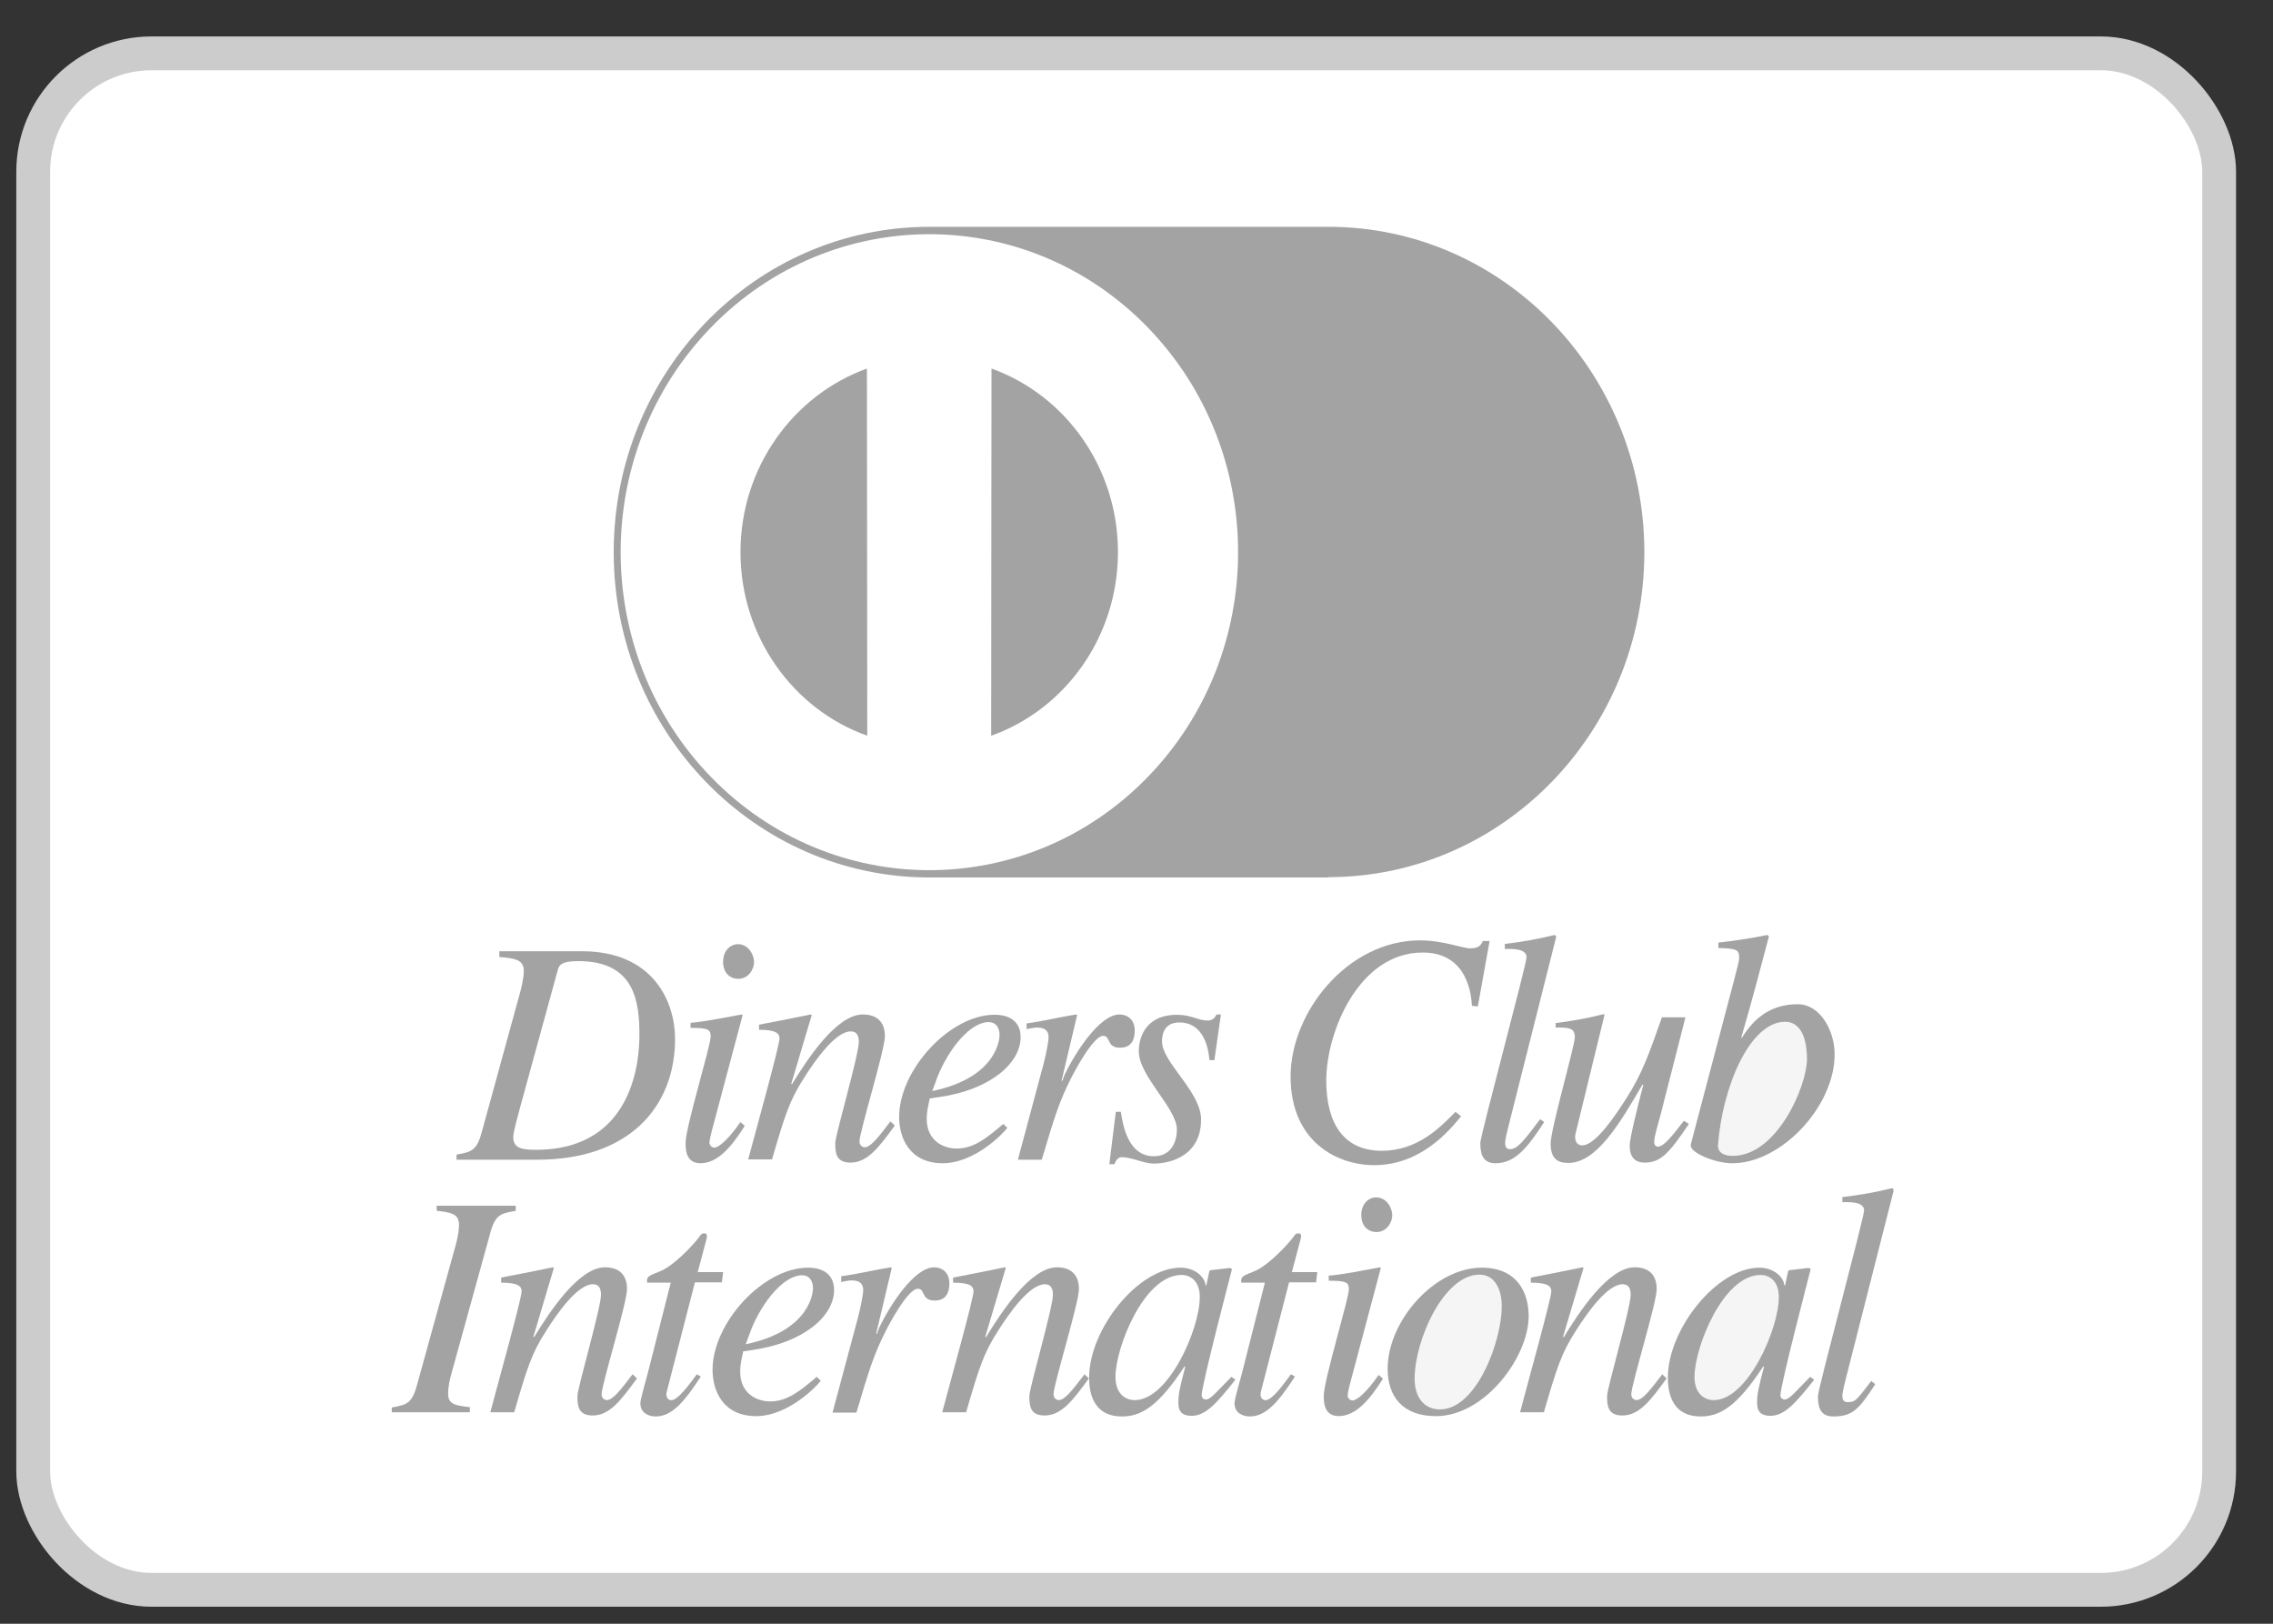
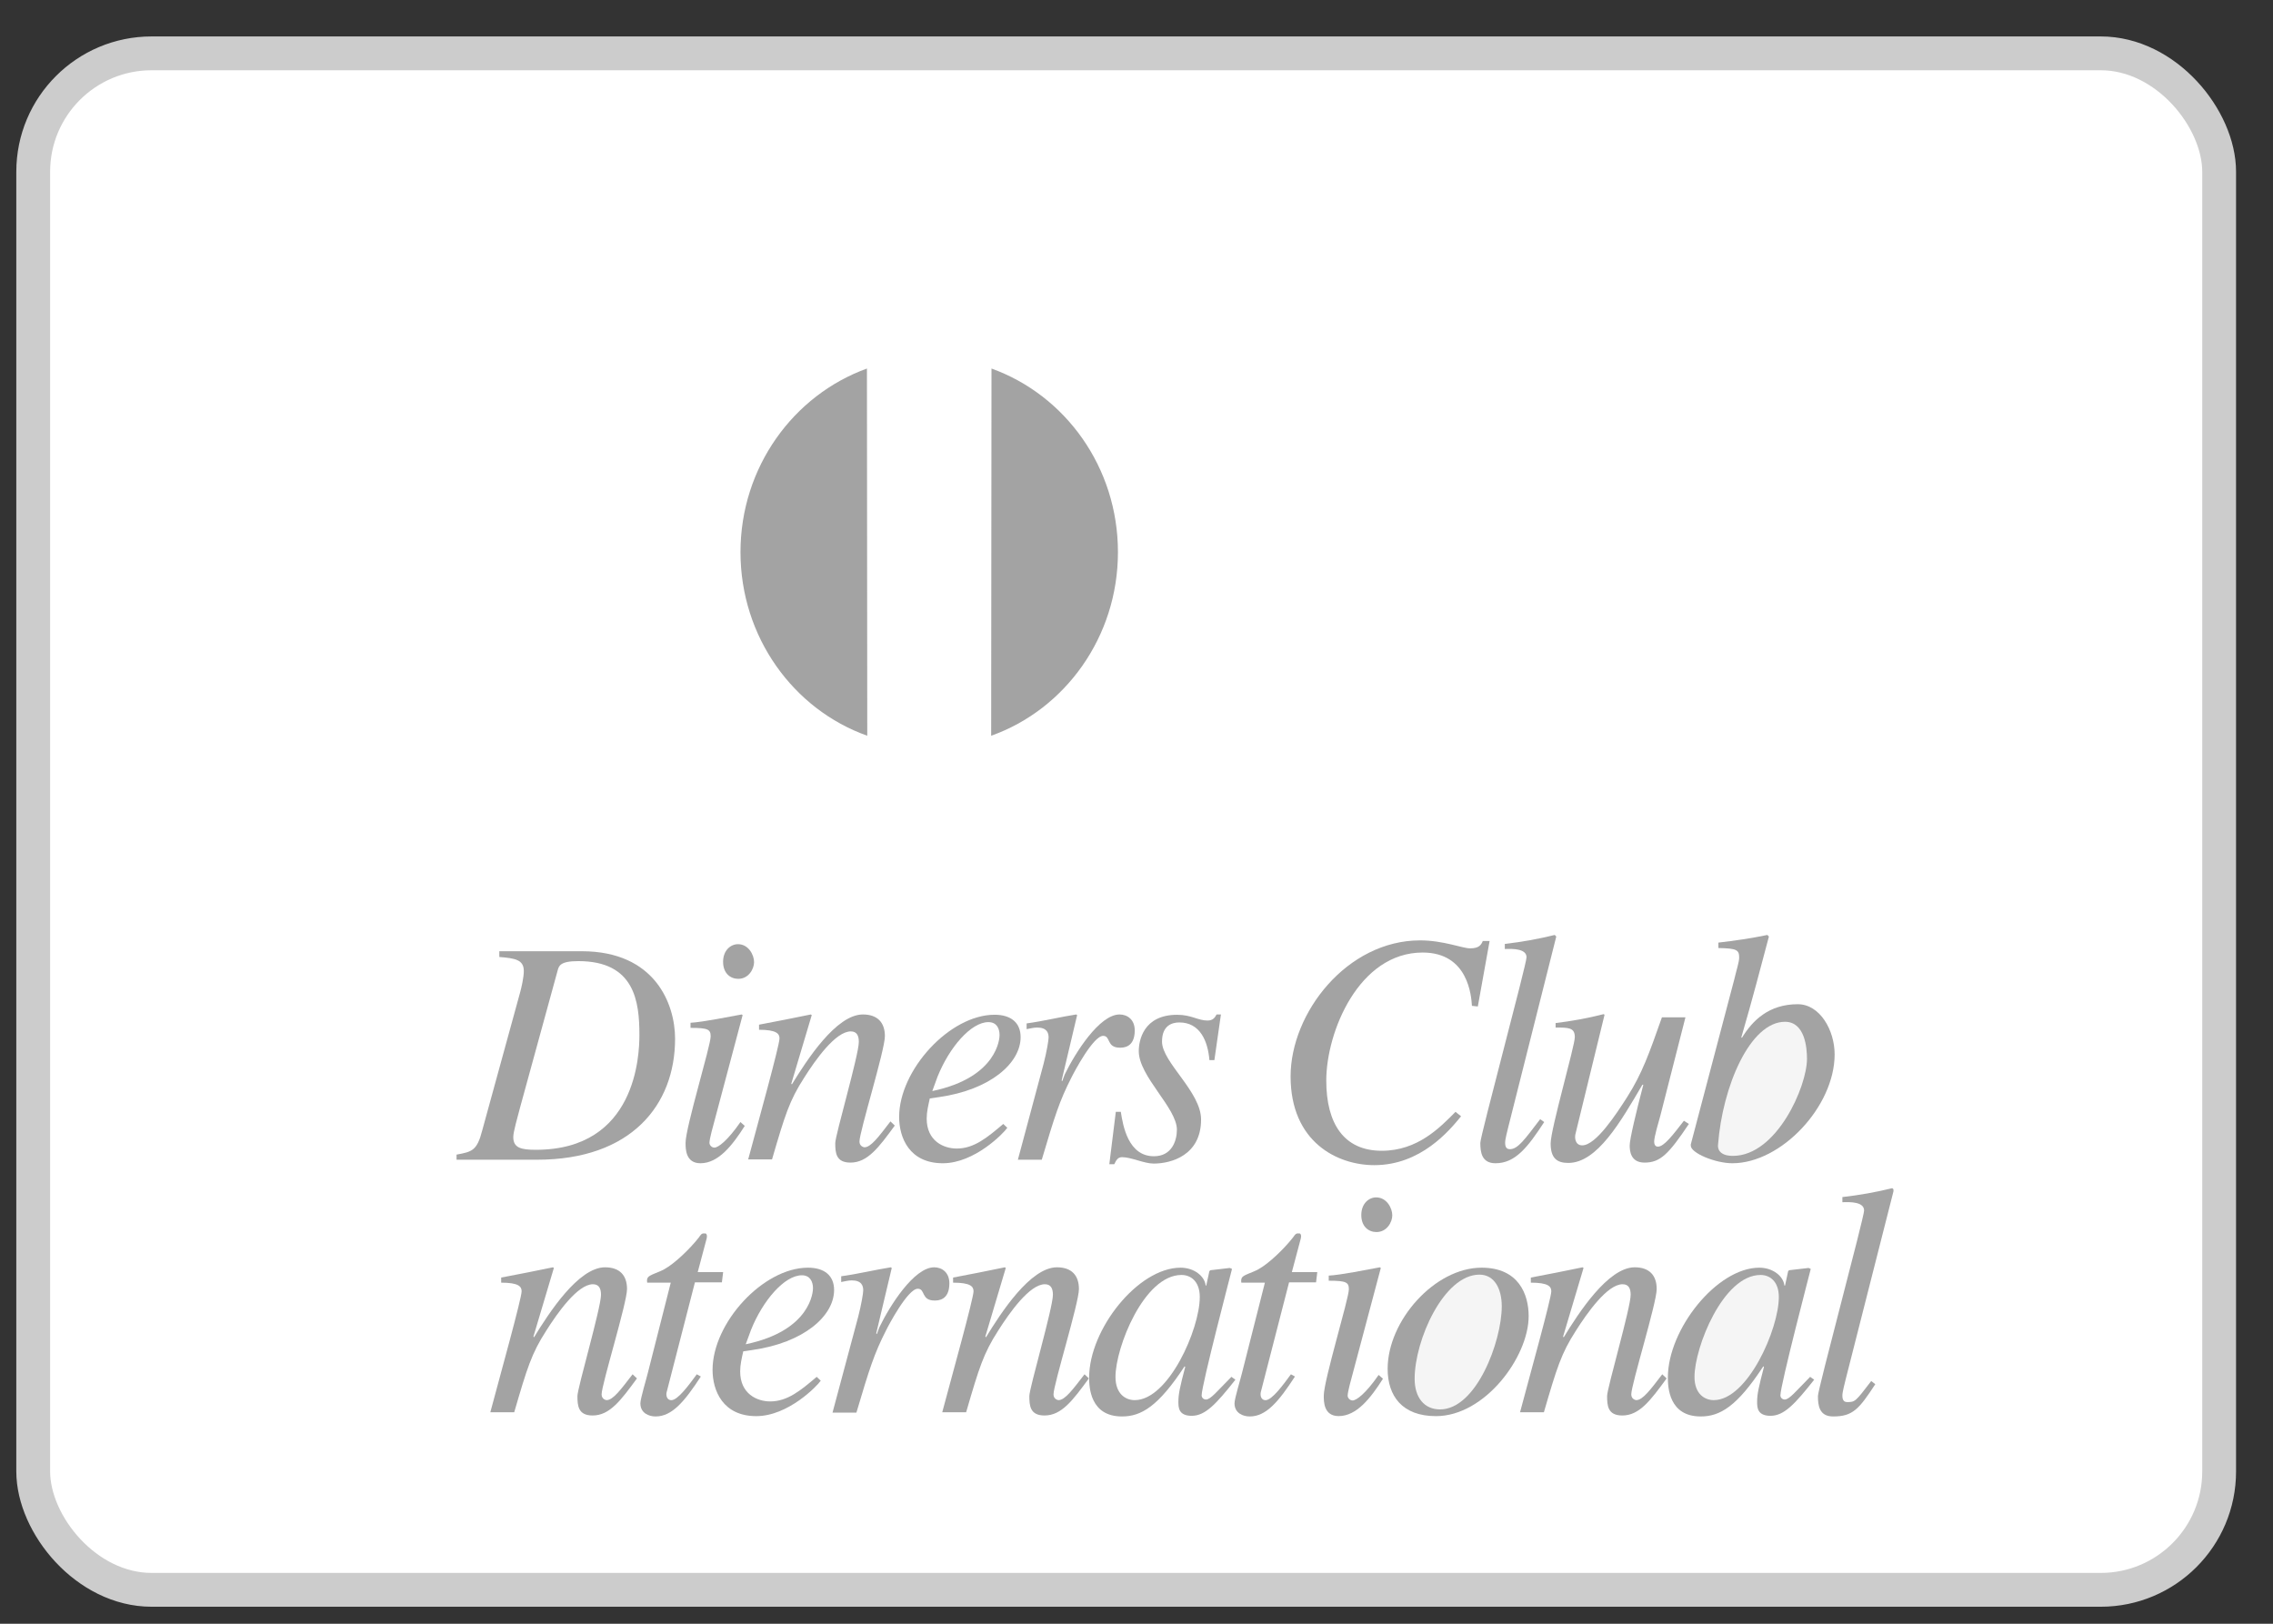
<svg xmlns="http://www.w3.org/2000/svg" width="49" height="35" viewBox="0 0 49 35" fill="none">
  <rect x="0" y="0" width="49" height="35" fill="#333333" stroke="none" />
  <rect x="0.716" y="1.15" width="47.123" height="33.119" rx="2.552" fill="white" stroke="#CCCCCC" stroke-width="0.729" />
  <g clip-path="url(#clip0_7223_12914)">
    <path d="M10.764 20.504H12.541C14.125 20.504 14.553 21.646 14.553 22.39C14.553 23.821 13.604 24.998 11.579 24.998H9.842V24.888C10.176 24.826 10.283 24.805 10.396 24.365L11.218 21.371C11.238 21.295 11.292 21.075 11.292 20.931C11.292 20.69 11.111 20.655 10.764 20.628V20.504Z" fill="#A3A3A3" />
    <path d="M16.055 24.269C15.788 24.689 15.488 25.074 15.1 25.074C14.779 25.074 14.779 24.764 14.779 24.634C14.779 24.303 15.32 22.541 15.32 22.342C15.32 22.19 15.267 22.156 14.886 22.156V22.046C15.147 22.032 15.721 21.915 15.989 21.867L16.009 21.881L15.401 24.166C15.374 24.262 15.294 24.551 15.294 24.634C15.294 24.682 15.341 24.737 15.401 24.737C15.481 24.737 15.681 24.592 15.962 24.186L16.055 24.269Z" fill="#A3A3A3" />
    <path d="M15.915 21.099C15.742 21.099 15.588 20.977 15.588 20.732C15.588 20.488 15.748 20.352 15.909 20.352C16.136 20.352 16.256 20.583 16.256 20.739C16.256 20.882 16.142 21.099 15.915 21.099Z" fill="#A3A3A3" />
    <path d="M19.289 24.262C18.942 24.737 18.701 25.06 18.334 25.06C18.02 25.06 18.006 24.847 18.006 24.64C18.006 24.468 18.514 22.741 18.514 22.459C18.514 22.328 18.474 22.232 18.341 22.232C18.013 22.232 17.579 22.844 17.332 23.236C17.018 23.725 16.924 24.028 16.643 24.991H16.129C16.343 24.193 16.804 22.535 16.804 22.383C16.804 22.28 16.737 22.197 16.363 22.197V22.087C16.737 22.018 17.105 21.943 17.479 21.867L17.499 21.881L17.058 23.36L17.071 23.374C17.392 22.851 18.026 21.867 18.601 21.867C18.915 21.867 19.076 22.039 19.076 22.335C19.076 22.638 18.528 24.393 18.528 24.606C18.528 24.709 18.621 24.73 18.635 24.73C18.775 24.73 18.942 24.503 19.196 24.172L19.289 24.262Z" fill="#A3A3A3" />
    <path d="M21.715 24.31C21.641 24.42 21.013 25.074 20.325 25.074C19.603 25.074 19.383 24.523 19.383 24.076C19.383 23.064 20.472 21.873 21.441 21.873C21.795 21.873 22.002 22.046 22.002 22.355C22.002 22.913 21.354 23.491 20.238 23.649L20.044 23.677C20.011 23.828 19.977 23.966 19.977 24.11C19.977 24.592 20.338 24.757 20.626 24.757C21 24.757 21.287 24.516 21.628 24.227L21.715 24.31Z" fill="#A3A3A3" />
    <path d="M21.943 24.998L22.498 22.927C22.565 22.665 22.605 22.424 22.605 22.363C22.605 22.266 22.572 22.149 22.358 22.149C22.284 22.149 22.204 22.17 22.131 22.183V22.06C22.485 22.012 22.886 21.915 23.2 21.867L23.22 21.881L22.886 23.291L22.899 23.305L22.952 23.161C23.18 22.693 23.701 21.867 24.135 21.867C24.295 21.867 24.462 21.97 24.462 22.211C24.462 22.583 24.215 22.583 24.142 22.583C23.848 22.583 23.948 22.328 23.781 22.328C23.567 22.328 23.153 23.113 23.099 23.223C22.839 23.732 22.738 24.055 22.458 24.998H21.943Z" fill="#A3A3A3" />
    <path d="M24.161 23.959C24.208 24.269 24.322 24.923 24.876 24.923C25.264 24.923 25.371 24.585 25.371 24.351C25.371 23.883 24.549 23.202 24.549 22.658C24.549 22.438 24.642 21.874 25.377 21.874C25.685 21.874 25.825 21.998 26.032 21.998C26.152 21.998 26.193 21.929 26.226 21.867H26.32L26.179 22.851H26.072C26.039 22.445 25.872 22.039 25.424 22.039C25.27 22.039 25.05 22.101 25.05 22.452C25.05 22.899 25.892 23.532 25.892 24.131C25.892 24.902 25.25 25.081 24.87 25.081C24.662 25.081 24.389 24.943 24.188 24.943C24.095 24.943 24.061 25.012 24.021 25.095H23.914L24.054 23.966H24.161V23.959Z" fill="#A3A3A3" />
    <path d="M31.731 21.681C31.718 21.481 31.658 20.532 30.669 20.532C29.292 20.532 28.591 22.245 28.591 23.291C28.591 24.22 28.971 24.805 29.787 24.805C30.562 24.805 31.043 24.303 31.377 23.966L31.497 24.062C31.243 24.372 30.629 25.115 29.626 25.115C28.831 25.115 27.822 24.619 27.822 23.202C27.822 21.832 29.038 20.27 30.615 20.27C31.11 20.27 31.531 20.442 31.691 20.442C31.892 20.442 31.932 20.36 31.965 20.284H32.112L31.858 21.695L31.731 21.681Z" fill="#A3A3A3" />
    <path d="M33.289 24.186C32.934 24.73 32.667 25.074 32.239 25.074C31.939 25.074 31.912 24.833 31.912 24.633C31.912 24.482 32.908 20.786 32.908 20.635C32.908 20.449 32.62 20.449 32.44 20.456V20.346C32.801 20.305 33.155 20.242 33.516 20.153L33.549 20.188L32.514 24.296C32.5 24.358 32.447 24.551 32.447 24.626C32.447 24.668 32.447 24.771 32.547 24.771C32.721 24.771 32.861 24.571 33.202 24.124L33.289 24.186Z" fill="#A3A3A3" />
    <path d="M36.408 24.227C35.974 24.874 35.793 25.06 35.452 25.06C35.145 25.06 35.132 24.798 35.132 24.688C35.132 24.557 35.272 23.965 35.426 23.381H35.406C34.938 24.179 34.43 25.067 33.809 25.067C33.561 25.067 33.428 24.963 33.428 24.647C33.428 24.337 33.949 22.548 33.949 22.355C33.949 22.149 33.815 22.149 33.535 22.149V22.052C33.875 22.011 34.223 21.949 34.57 21.86L34.59 21.873L33.962 24.447C33.942 24.537 33.962 24.688 34.109 24.688C34.403 24.688 34.838 24.021 35.072 23.656C35.406 23.133 35.559 22.686 35.827 21.928H36.334L35.793 24.048C35.753 24.193 35.66 24.502 35.66 24.606C35.66 24.64 35.666 24.716 35.74 24.716C35.873 24.716 36.06 24.468 36.301 24.158L36.408 24.227Z" fill="#A3A3A3" />
    <path d="M37.044 20.318C37.391 20.277 37.739 20.229 38.1 20.153L38.133 20.188C37.979 20.766 37.772 21.564 37.538 22.362L37.552 22.369C37.779 21.997 38.133 21.646 38.754 21.646C39.236 21.646 39.55 22.211 39.55 22.727C39.55 23.849 38.4 25.074 37.345 25.074C36.977 25.074 36.449 24.854 36.449 24.695V24.668L37.385 21.117C37.431 20.917 37.492 20.738 37.492 20.642C37.492 20.477 37.445 20.442 37.044 20.435V20.318Z" fill="#A3A3A3" />
-     <path d="M8.445 30.339C8.779 30.277 8.886 30.256 9 29.816L9.822 26.843C9.862 26.698 9.895 26.533 9.895 26.402C9.895 26.154 9.708 26.134 9.414 26.099V25.989H11.118V26.099C10.784 26.161 10.67 26.175 10.557 26.622L9.735 29.596C9.695 29.74 9.661 29.878 9.661 30.05C9.661 30.277 9.835 30.297 10.129 30.332V30.442H8.445V30.339Z" fill="#A3A3A3" />
    <path d="M13.731 29.712C13.383 30.187 13.143 30.511 12.775 30.511C12.461 30.511 12.448 30.297 12.448 30.091C12.448 29.919 12.956 28.191 12.956 27.909C12.956 27.779 12.916 27.682 12.782 27.682C12.455 27.682 12.02 28.295 11.773 28.687C11.459 29.175 11.366 29.478 11.085 30.442H10.57C10.784 29.643 11.245 27.985 11.245 27.834C11.245 27.73 11.178 27.648 10.804 27.648V27.538C11.178 27.469 11.546 27.393 11.92 27.317L11.94 27.331L11.499 28.811L11.512 28.825C11.833 28.302 12.468 27.317 13.043 27.317C13.357 27.317 13.517 27.489 13.517 27.785C13.517 28.088 12.969 29.843 12.969 30.056C12.969 30.16 13.063 30.18 13.076 30.18C13.216 30.18 13.383 29.953 13.637 29.623L13.731 29.712Z" fill="#A3A3A3" />
    <path d="M15.562 27.641H14.981L14.373 30.002C14.366 30.022 14.366 30.036 14.366 30.057C14.366 30.119 14.399 30.181 14.473 30.181C14.613 30.181 14.854 29.85 15.021 29.623L15.108 29.671C14.754 30.215 14.486 30.532 14.132 30.532C13.992 30.532 13.805 30.463 13.805 30.249C13.805 30.146 13.938 29.713 13.965 29.596L14.46 27.648H13.952C13.945 27.607 13.945 27.572 13.965 27.538C14.005 27.476 14.199 27.428 14.319 27.359C14.546 27.235 14.874 26.919 15.068 26.671C15.094 26.636 15.121 26.574 15.188 26.588C15.235 26.574 15.248 26.636 15.235 26.691L15.041 27.421H15.589L15.562 27.641Z" fill="#A3A3A3" />
    <path d="M17.693 29.761C17.62 29.871 16.992 30.525 16.303 30.525C15.582 30.525 15.361 29.974 15.361 29.527C15.361 28.515 16.451 27.325 17.419 27.325C17.773 27.325 17.981 27.497 17.981 27.806C17.981 28.364 17.332 28.942 16.217 29.1L16.023 29.128C15.989 29.279 15.956 29.417 15.956 29.561C15.956 30.043 16.317 30.208 16.604 30.208C16.978 30.208 17.266 29.967 17.606 29.678L17.693 29.761Z" fill="#A3A3A3" />
    <path d="M17.947 30.449L18.502 28.377C18.569 28.116 18.609 27.875 18.609 27.813C18.609 27.716 18.575 27.599 18.361 27.599C18.288 27.599 18.208 27.62 18.134 27.634V27.51C18.488 27.462 18.889 27.366 19.203 27.317L19.224 27.331L18.889 28.742L18.903 28.756L18.956 28.611C19.183 28.143 19.705 27.317 20.139 27.317C20.299 27.317 20.466 27.421 20.466 27.662C20.466 28.033 20.219 28.033 20.146 28.033C19.852 28.033 19.952 27.779 19.785 27.779C19.571 27.779 19.157 28.563 19.103 28.673C18.843 29.182 18.742 29.506 18.462 30.449H17.947Z" fill="#A3A3A3" />
    <path d="M23.473 29.712C23.125 30.187 22.885 30.511 22.517 30.511C22.203 30.511 22.19 30.297 22.19 30.091C22.19 29.919 22.698 28.191 22.698 27.909C22.698 27.779 22.658 27.682 22.524 27.682C22.197 27.682 21.762 28.295 21.515 28.687C21.201 29.175 21.108 29.478 20.827 30.442H20.312C20.526 29.643 20.987 27.985 20.987 27.834C20.987 27.73 20.921 27.648 20.546 27.648V27.538C20.921 27.469 21.288 27.393 21.662 27.317L21.682 27.331L21.241 28.811L21.255 28.825C21.575 28.302 22.21 27.317 22.785 27.317C23.099 27.317 23.259 27.489 23.259 27.785C23.259 28.088 22.711 29.843 22.711 30.056C22.711 30.16 22.805 30.18 22.818 30.18C22.959 30.18 23.125 29.953 23.38 29.623L23.473 29.712Z" fill="#A3A3A3" />
    <path d="M26.632 29.74C26.218 30.263 25.984 30.518 25.69 30.518C25.403 30.518 25.403 30.332 25.403 30.215C25.403 30.05 25.436 29.898 25.55 29.465L25.537 29.451C24.969 30.318 24.601 30.532 24.187 30.532C23.499 30.532 23.479 29.898 23.479 29.692C23.479 28.653 24.534 27.325 25.45 27.325C25.744 27.325 25.971 27.51 25.991 27.71H26.004L26.071 27.4L26.091 27.38L26.512 27.331L26.559 27.352C26.539 27.435 25.904 29.857 25.904 30.077C25.904 30.125 25.944 30.167 25.998 30.167C26.098 30.167 26.238 29.988 26.546 29.678L26.632 29.74Z" fill="#A3A3A3" />
    <path d="M28.371 27.641H27.789L27.181 30.002C27.175 30.022 27.175 30.036 27.175 30.057C27.175 30.119 27.208 30.181 27.282 30.181C27.422 30.181 27.662 29.85 27.829 29.623L27.916 29.671C27.562 30.215 27.295 30.532 26.941 30.532C26.8 30.532 26.613 30.463 26.613 30.249C26.613 30.146 26.747 29.713 26.774 29.596L27.268 27.648H26.76C26.754 27.607 26.754 27.572 26.774 27.538C26.814 27.476 27.008 27.428 27.128 27.359C27.355 27.235 27.682 26.919 27.876 26.671C27.903 26.636 27.93 26.574 27.996 26.588C28.043 26.574 28.057 26.636 28.043 26.691L27.849 27.421H28.397L28.371 27.641Z" fill="#A3A3A3" />
    <path d="M29.813 29.719C29.546 30.139 29.245 30.524 28.858 30.524C28.537 30.524 28.537 30.215 28.537 30.084C28.537 29.754 29.078 27.992 29.078 27.792C29.078 27.641 29.025 27.606 28.644 27.606V27.496C28.905 27.483 29.479 27.366 29.747 27.317L29.767 27.331L29.159 29.616C29.132 29.712 29.052 30.001 29.052 30.084C29.052 30.132 29.098 30.187 29.159 30.187C29.239 30.187 29.439 30.043 29.72 29.637L29.813 29.719Z" fill="#A3A3A3" />
    <path d="M29.673 26.557C29.499 26.557 29.346 26.435 29.346 26.19C29.346 25.946 29.506 25.81 29.666 25.81C29.894 25.81 30.014 26.041 30.014 26.197C30.014 26.34 29.9 26.557 29.673 26.557Z" fill="#A3A3A3" />
    <path d="M32.954 28.37C32.954 29.245 32.012 30.525 30.956 30.525C30.228 30.525 29.914 30.091 29.914 29.506C29.914 28.467 30.93 27.325 31.939 27.325C32.74 27.325 32.954 27.903 32.954 28.37Z" fill="#A3A3A3" />
    <path d="M35.928 29.712C35.581 30.187 35.34 30.511 34.973 30.511C34.658 30.511 34.645 30.297 34.645 30.091C34.645 29.919 35.153 28.191 35.153 27.909C35.153 27.779 35.113 27.682 34.979 27.682C34.652 27.682 34.218 28.295 33.97 28.687C33.656 29.175 33.563 29.478 33.282 30.442H32.768C32.981 29.643 33.442 27.985 33.442 27.834C33.442 27.73 33.376 27.648 33.001 27.648V27.538C33.376 27.469 33.743 27.393 34.117 27.317L34.137 27.331L33.696 28.811L33.71 28.825C34.03 28.302 34.665 27.317 35.24 27.317C35.554 27.317 35.714 27.489 35.714 27.785C35.714 28.088 35.166 29.843 35.166 30.056C35.166 30.16 35.26 30.18 35.273 30.18C35.414 30.18 35.581 29.953 35.834 29.623L35.928 29.712Z" fill="#A3A3A3" />
    <path d="M39.109 29.74C38.695 30.263 38.461 30.518 38.167 30.518C37.879 30.518 37.879 30.332 37.879 30.215C37.879 30.05 37.913 29.898 38.026 29.465L38.013 29.451C37.445 30.318 37.078 30.532 36.663 30.532C35.975 30.532 35.955 29.898 35.955 29.692C35.955 28.653 37.011 27.325 37.926 27.325C38.22 27.325 38.447 27.51 38.467 27.71H38.481L38.548 27.4L38.568 27.38L38.989 27.331L39.035 27.352C39.015 27.435 38.381 29.857 38.381 30.077C38.381 30.125 38.421 30.167 38.474 30.167C38.574 30.167 38.715 29.988 39.022 29.678L39.109 29.74Z" fill="#A3A3A3" />
    <path d="M40.426 29.837C40.072 30.38 39.938 30.532 39.517 30.532C39.216 30.532 39.19 30.291 39.19 30.091C39.19 29.94 40.185 26.244 40.185 26.093C40.185 25.907 39.898 25.907 39.717 25.914V25.803C40.078 25.762 40.432 25.7 40.793 25.611L40.827 25.645L39.784 29.747C39.771 29.809 39.717 30.002 39.717 30.077C39.717 30.119 39.717 30.222 39.818 30.222C39.991 30.222 39.998 30.215 40.339 29.768L40.426 29.837Z" fill="#A3A3A3" />
-     <path d="M28.639 18.907C32.394 18.907 35.448 15.769 35.448 11.895C35.441 8.027 32.394 4.889 28.639 4.889H20.033C16.277 4.889 13.23 8.027 13.23 11.902C13.23 15.776 16.277 18.914 20.039 18.914H28.639V18.907Z" fill="#A3A3A3" />
    <path d="M24.741 16.75C27.34 14.073 27.34 9.733 24.741 7.056C22.142 4.379 17.928 4.379 15.329 7.056C12.73 9.733 12.73 14.073 15.329 16.75C17.928 19.426 22.142 19.426 24.741 16.75Z" fill="white" />
    <path d="M18.689 7.944C17.105 8.516 15.963 10.071 15.963 11.902C15.963 13.732 17.105 15.294 18.696 15.859L18.689 7.944Z" fill="#A3A3A3" />
    <path d="M24.1 11.902C24.1 13.732 22.957 15.294 21.367 15.859L21.374 7.944C22.964 8.516 24.1 10.071 24.1 11.902Z" fill="#A3A3A3" />
    <path d="M11.218 23.848C11.158 24.082 11.065 24.392 11.065 24.509C11.065 24.743 11.232 24.784 11.552 24.784C13.717 24.784 13.784 22.74 13.784 22.307C13.784 21.591 13.684 20.717 12.468 20.717C12.073 20.717 12.047 20.82 12.02 20.924L11.218 23.848Z" fill="white" />
    <path d="M20.098 23.518C21.514 23.222 21.548 22.369 21.548 22.314C21.548 22.162 21.481 22.032 21.307 22.032C20.933 22.032 20.465 22.575 20.211 23.208L20.098 23.518Z" fill="white" />
    <path d="M38.48 22.025C37.725 22.025 37.13 23.422 37.036 24.681C37.03 24.73 37.036 24.915 37.357 24.915C38.299 24.915 38.954 23.422 38.954 22.823C38.954 22.596 38.914 22.025 38.48 22.025Z" fill="#F5F5F5" />
    <path d="M16.076 28.976C17.493 28.68 17.526 27.826 17.526 27.771C17.526 27.62 17.459 27.489 17.286 27.489C16.911 27.489 16.444 28.033 16.19 28.666L16.076 28.976Z" fill="white" />
    <path d="M24.461 30.18C25.189 30.18 25.864 28.652 25.864 27.957C25.864 27.62 25.671 27.482 25.47 27.482C24.662 27.482 24.047 29.045 24.047 29.678C24.047 30.056 24.274 30.18 24.461 30.18Z" fill="white" />
    <path d="M30.496 29.719C30.496 30.125 30.703 30.38 31.044 30.38C31.826 30.38 32.374 28.914 32.374 28.157C32.374 27.785 32.22 27.475 31.893 27.475C31.124 27.475 30.496 28.886 30.496 29.719Z" fill="#F5F5F5" />
    <path d="M36.944 30.18C37.672 30.18 38.347 28.652 38.347 27.957C38.347 27.62 38.153 27.482 37.953 27.482C37.144 27.482 36.529 29.045 36.529 29.678C36.529 30.056 36.757 30.18 36.944 30.18Z" fill="#F5F5F5" />
  </g>
  <defs>
    <clipPath id="clip0_7223_12914">
      <rect width="32.373" height="25.643" fill="white" transform="translate(8.445 4.889)" />
    </clipPath>
  </defs>
</svg>